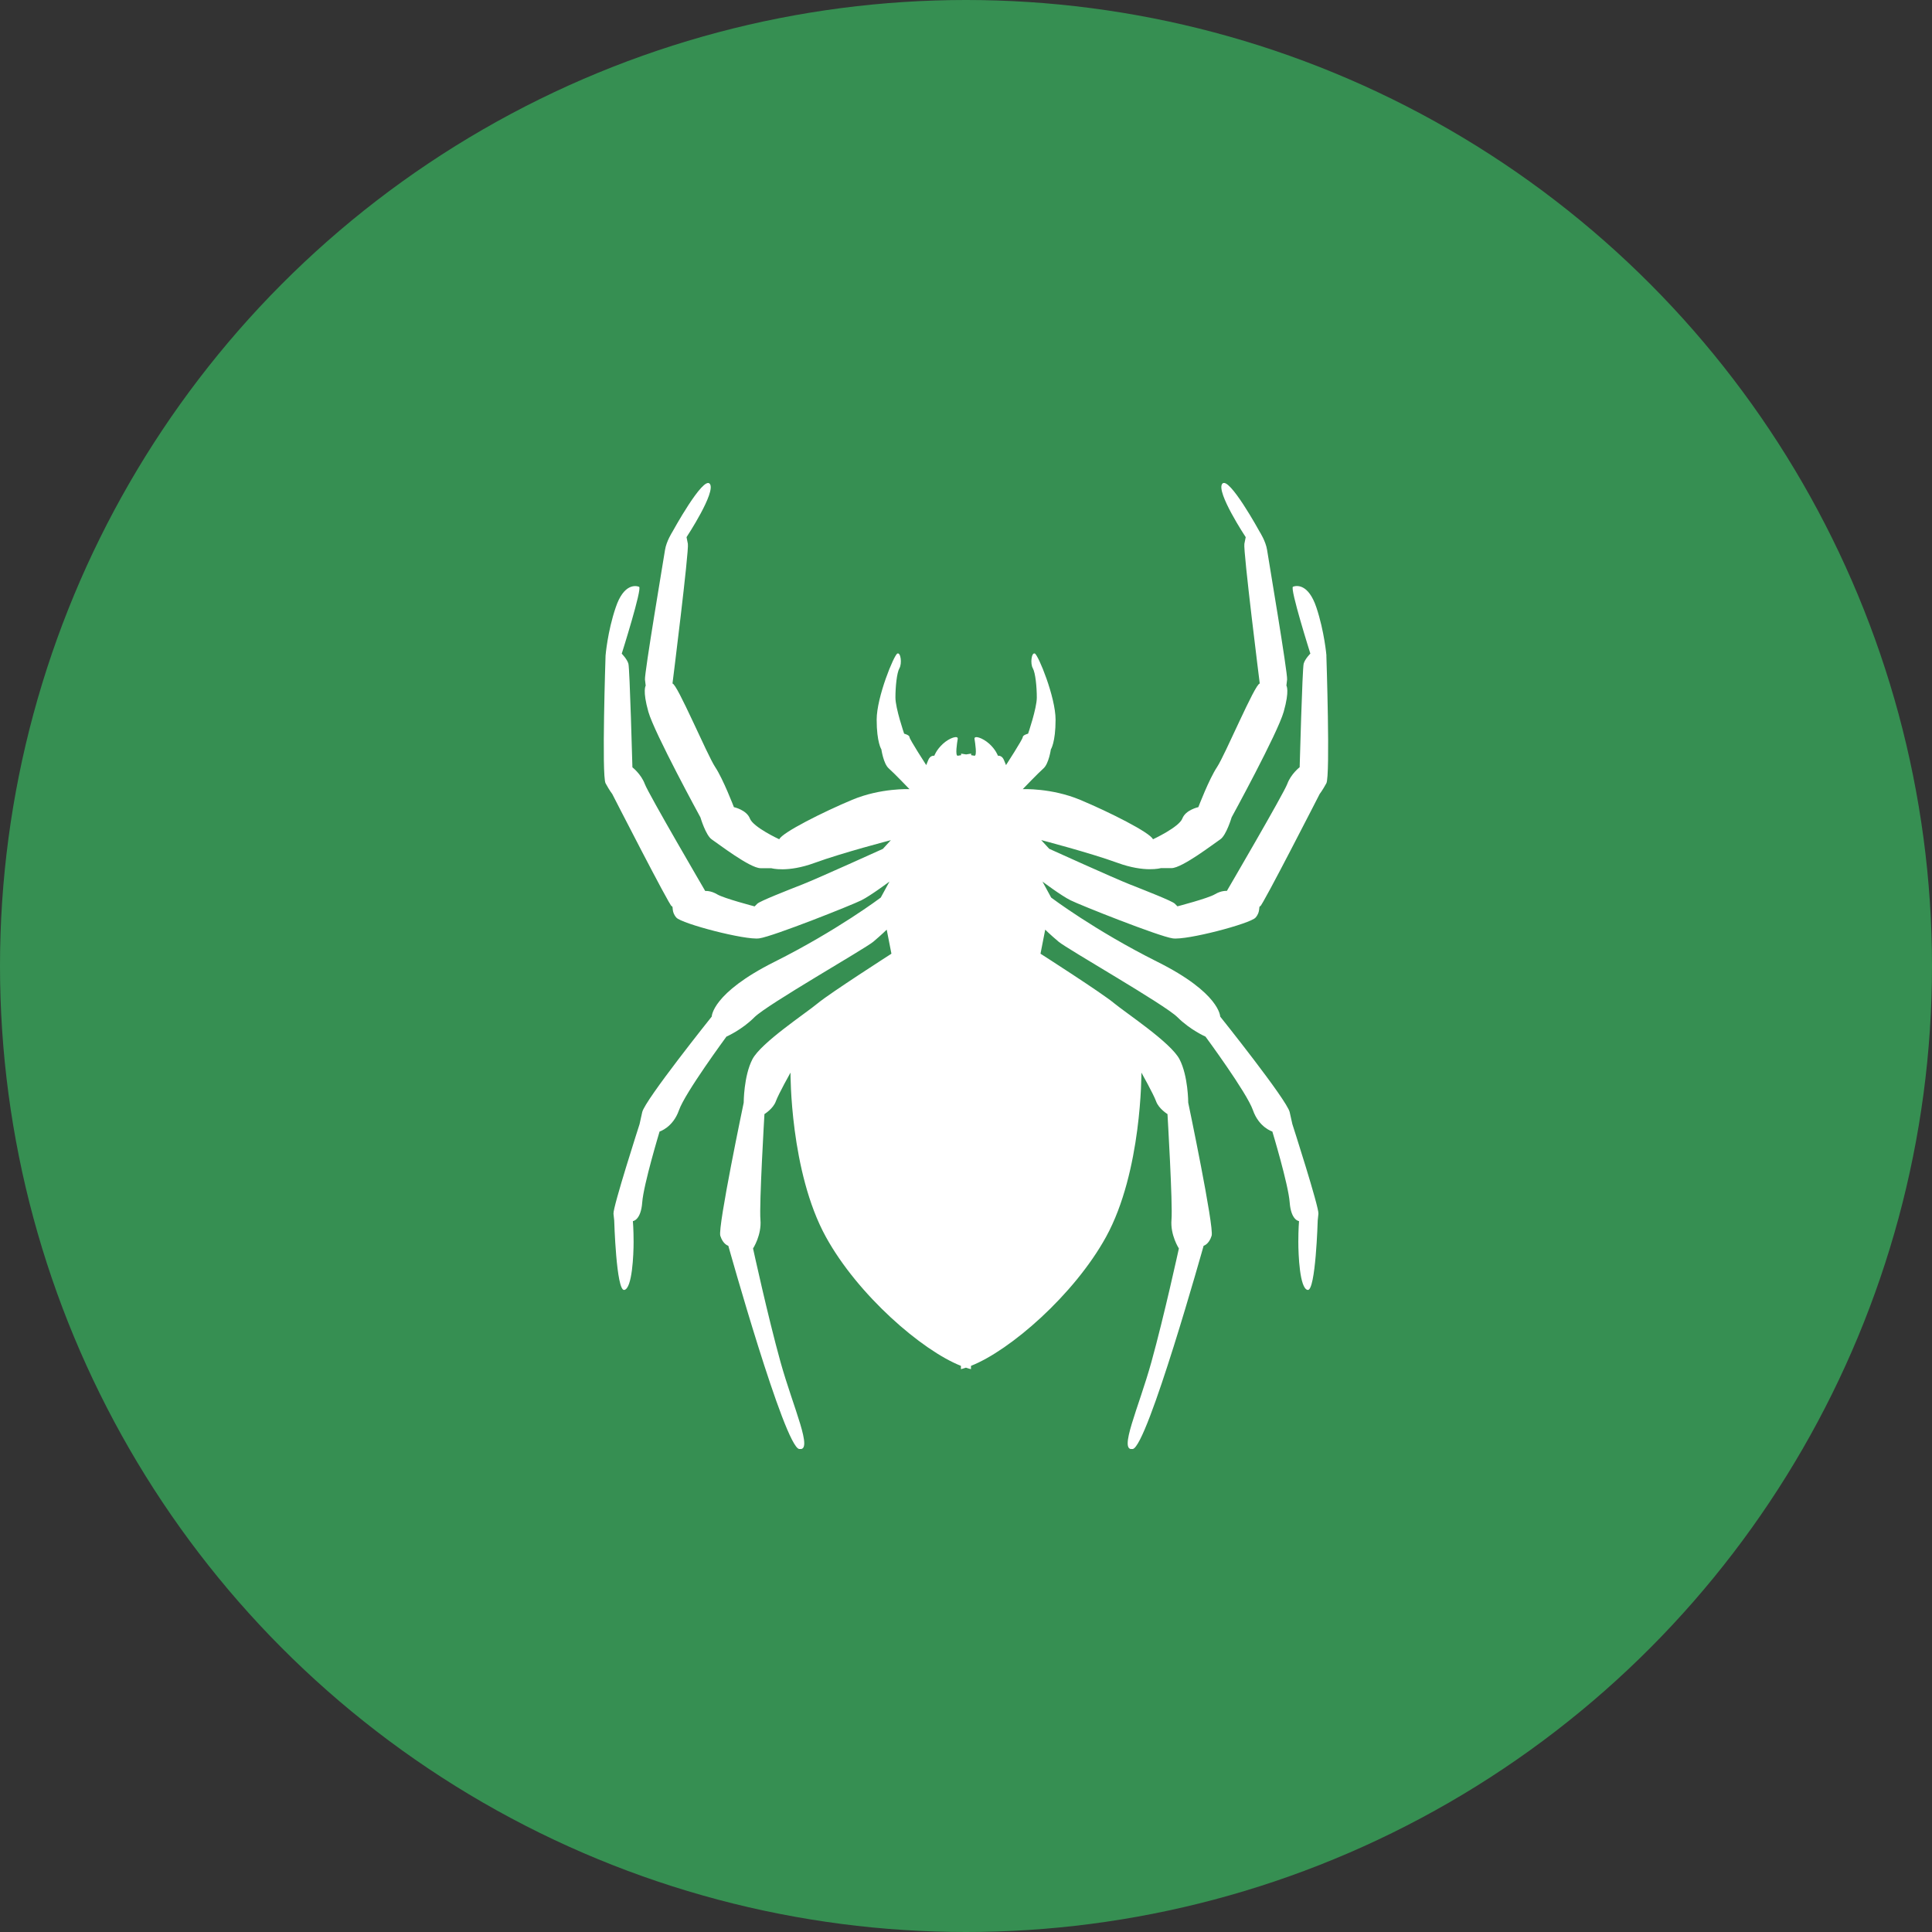
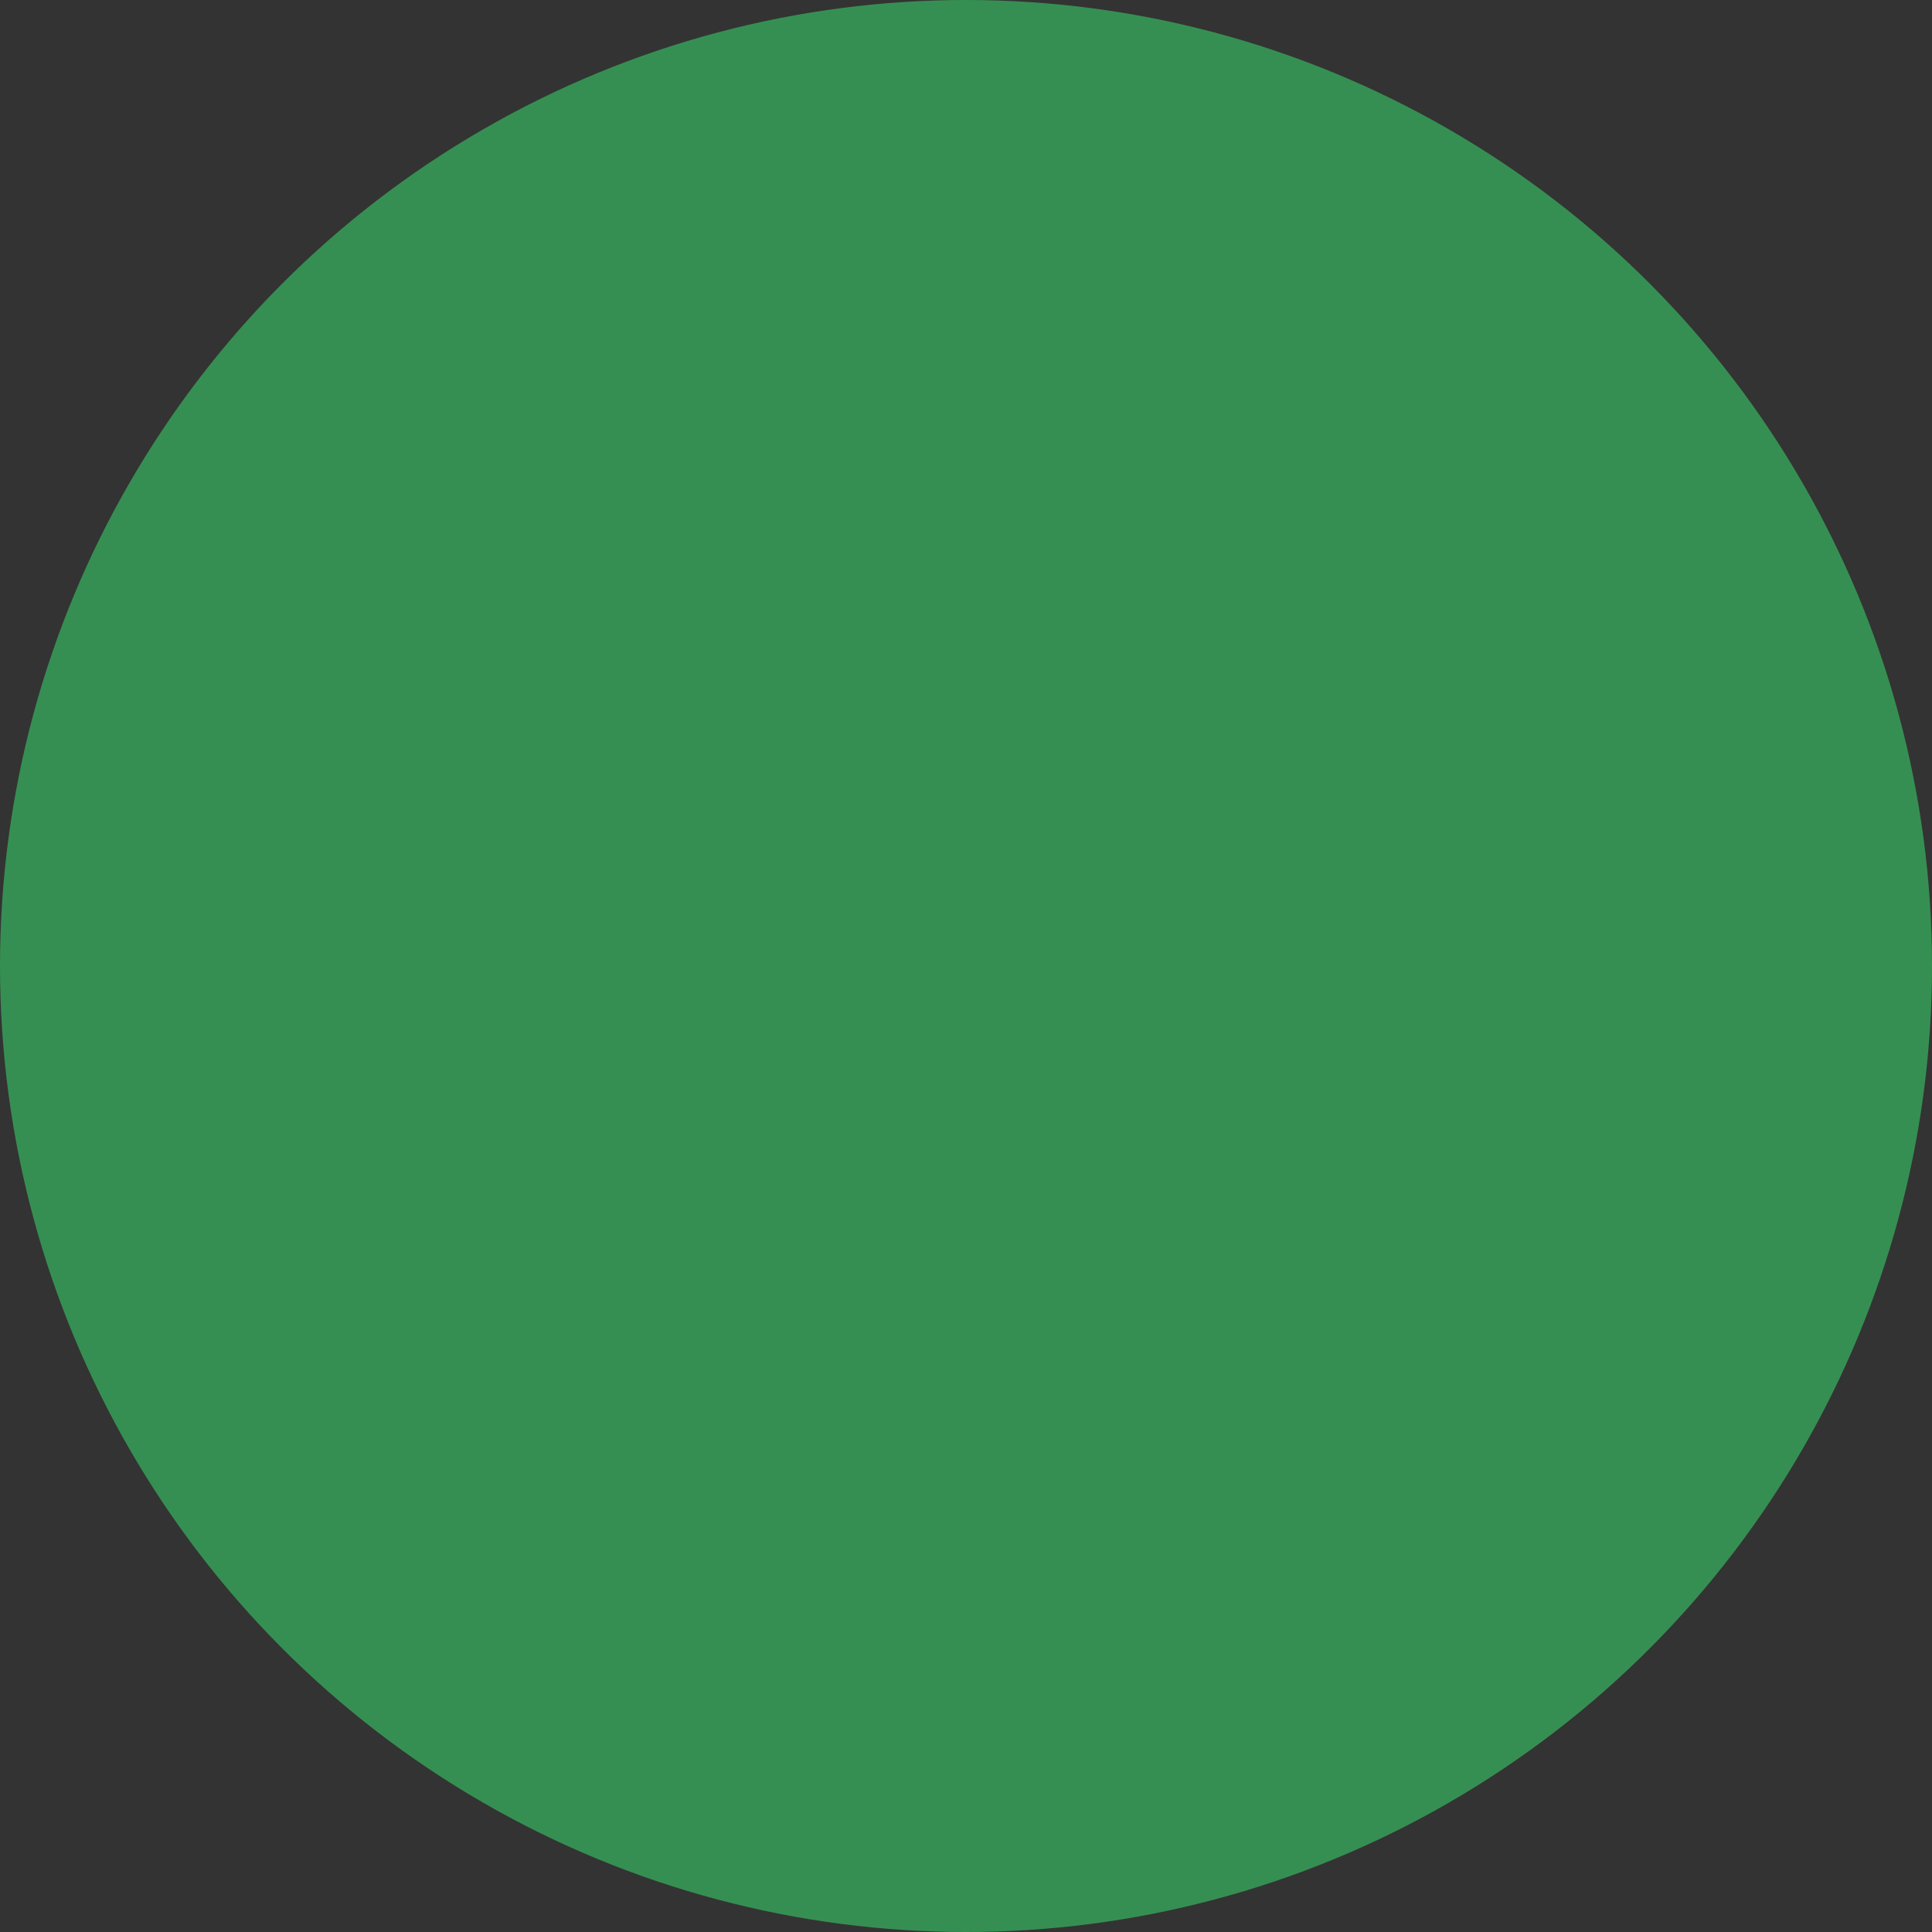
<svg xmlns="http://www.w3.org/2000/svg" width="80" height="80" viewBox="0 0 80 80" fill="none">
  <rect x="0" y="0" width="80" height="80" fill="#333333" stroke="none" />
  <circle cx="40" cy="40" r="40" fill="#368F52" />
  <g clip-path="url(#clip0_1077_2851)">
-     <path d="M54.925 27.145C54.925 27.145 54.841 26.15 54.509 25.154C54.177 24.159 53.68 24.24 53.54 24.295C53.4 24.35 54.259 27.064 54.259 27.064C54.259 27.064 54.037 27.285 53.982 27.481C53.927 27.676 53.816 31.769 53.816 31.769C53.816 31.769 53.455 32.046 53.303 32.462C53.146 32.879 50.802 36.891 50.802 36.891C50.802 36.891 50.581 36.865 50.304 37.031C50.028 37.197 48.756 37.529 48.756 37.529L48.645 37.418C48.535 37.307 47.4 36.865 46.766 36.614C46.129 36.364 43.446 35.147 43.446 35.147L43.114 34.786C43.114 34.786 45.133 35.313 46.268 35.726C47.403 36.142 48.067 35.947 48.067 35.947H48.509C48.951 35.947 50.278 34.922 50.529 34.756C50.779 34.59 51 33.842 51 33.842C51 33.842 52.909 30.354 53.156 29.469C53.407 28.584 53.267 28.389 53.267 28.389L53.296 28.138C53.325 27.887 52.522 23.13 52.467 22.769C52.411 22.408 52.161 22.021 52.161 22.021C52.161 22.021 50.889 19.697 50.613 20.029C50.337 20.361 51.582 22.242 51.582 22.242L51.527 22.518C51.472 22.795 52.164 28.304 52.164 28.304C51.969 28.304 50.727 31.265 50.395 31.763C50.063 32.261 49.621 33.422 49.621 33.422C49.621 33.422 49.094 33.533 48.958 33.894C48.818 34.255 47.742 34.753 47.742 34.753C47.631 34.477 45.917 33.617 44.727 33.12C43.537 32.622 42.35 32.677 42.35 32.677C42.35 32.677 42.987 32.013 43.208 31.818C43.429 31.623 43.514 31.031 43.514 31.031C43.514 31.031 43.709 30.741 43.709 29.801C43.709 28.86 42.99 27.116 42.85 27.061C42.711 27.006 42.655 27.477 42.766 27.669C42.876 27.865 42.932 28.444 42.932 28.886C42.932 29.329 42.571 30.38 42.571 30.38C42.571 30.38 42.35 30.435 42.35 30.523C42.35 30.611 41.657 31.681 41.657 31.681L41.572 31.473C41.488 31.265 41.322 31.294 41.322 31.294C41.322 31.294 41.237 31.044 40.961 30.796C40.685 30.549 40.324 30.435 40.353 30.601C40.379 30.767 40.463 31.294 40.353 31.294L40.213 31.271V31.206L40.005 31.239L39.797 31.206V31.271L39.657 31.294C39.546 31.294 39.628 30.767 39.657 30.601C39.686 30.435 39.325 30.546 39.049 30.796C38.772 31.047 38.688 31.294 38.688 31.294C38.688 31.294 38.522 31.262 38.437 31.473L38.353 31.681C38.353 31.681 37.66 30.611 37.66 30.523C37.66 30.435 37.439 30.38 37.439 30.38C37.439 30.38 37.078 29.329 37.078 28.886C37.078 28.444 37.133 27.861 37.244 27.669C37.355 27.474 37.299 27.006 37.159 27.061C37.02 27.116 36.301 28.86 36.301 29.801C36.301 30.741 36.496 31.031 36.496 31.031C36.496 31.031 36.581 31.626 36.802 31.818C37.023 32.013 37.66 32.677 37.66 32.677C37.66 32.677 36.47 32.622 35.283 33.12C34.096 33.617 32.379 34.477 32.268 34.753C32.268 34.753 31.189 34.255 31.052 33.894C30.912 33.533 30.389 33.422 30.389 33.422C30.389 33.422 29.946 32.261 29.615 31.763C29.283 31.265 28.037 28.304 27.846 28.304C27.846 28.304 28.538 22.795 28.483 22.518L28.428 22.242C28.428 22.242 29.667 20.364 29.39 20.032C29.114 19.701 27.842 22.024 27.842 22.024C27.842 22.024 27.592 22.411 27.537 22.772C27.481 23.134 26.678 27.894 26.707 28.141L26.737 28.392C26.737 28.392 26.597 28.587 26.847 29.472C27.098 30.357 29.003 33.845 29.003 33.845C29.003 33.845 29.224 34.594 29.475 34.76C29.725 34.926 31.052 35.95 31.494 35.95H31.937C31.937 35.95 32.6 36.146 33.735 35.729C34.87 35.313 36.889 34.789 36.889 34.789L36.558 35.15C36.558 35.15 33.875 36.367 33.237 36.618C32.6 36.868 31.468 37.311 31.358 37.421L31.247 37.532C31.247 37.532 29.976 37.2 29.699 37.034C29.423 36.868 29.202 36.894 29.202 36.894C29.202 36.894 26.857 32.882 26.701 32.466C26.545 32.049 26.187 31.773 26.187 31.773C26.187 31.773 26.076 27.676 26.021 27.484C25.966 27.289 25.745 27.067 25.745 27.067C25.745 27.067 26.603 24.354 26.463 24.298C26.324 24.243 25.826 24.159 25.494 25.157C25.156 26.15 25.075 27.145 25.075 27.145C25.075 27.145 24.909 32.127 25.075 32.433C25.241 32.739 25.351 32.876 25.351 32.876C25.351 32.876 27.729 37.525 27.813 37.525C27.898 37.525 27.784 37.747 28.008 37.997C28.229 38.248 30.857 38.938 31.439 38.856C32.021 38.772 35.283 37.473 35.67 37.278C36.057 37.083 36.831 36.504 36.831 36.504L36.47 37.167C36.47 37.167 34.672 38.524 32.073 39.826C29.472 41.127 29.472 42.094 29.472 42.094C29.472 42.094 26.704 45.553 26.593 46.051L26.483 46.548C26.483 46.548 25.377 49.981 25.403 50.258L25.433 50.534C25.433 50.534 25.517 53.469 25.849 53.414C26.18 53.359 26.236 51.947 26.236 51.423C26.236 50.899 26.206 50.564 26.206 50.564C26.206 50.564 26.538 50.534 26.593 49.789C26.649 49.041 27.312 46.854 27.312 46.854C27.312 46.854 27.865 46.688 28.116 45.969C28.366 45.25 30.08 42.924 30.08 42.924C30.08 42.924 30.717 42.647 31.241 42.12C31.767 41.593 35.803 39.295 36.164 38.993C36.525 38.687 36.717 38.495 36.717 38.495L36.912 39.491C36.912 39.491 34.366 41.124 33.868 41.538C33.371 41.954 31.517 43.171 31.156 43.861C30.795 44.554 30.795 45.66 30.795 45.66C30.795 45.66 29.715 50.808 29.826 51.169C29.937 51.53 30.158 51.585 30.158 51.585C30.158 51.585 32.48 59.889 33.091 60C33.699 60.111 32.854 58.311 32.32 56.401C31.79 54.491 31.182 51.696 31.182 51.696C31.182 51.696 31.543 51.143 31.488 50.505C31.433 49.867 31.654 46.132 31.654 46.132C31.654 46.132 32.015 45.911 32.125 45.605C32.236 45.299 32.733 44.414 32.733 44.414C32.733 44.414 32.707 48.511 34.2 51.221C35.524 53.626 38.174 55.92 39.79 56.557V56.694C39.855 56.678 39.927 56.655 39.998 56.632C40.07 56.655 40.142 56.681 40.206 56.694V56.557C41.823 55.92 44.47 53.626 45.797 51.221C47.289 48.507 47.263 44.414 47.263 44.414C47.263 44.414 47.761 45.299 47.872 45.605C47.982 45.911 48.343 46.132 48.343 46.132C48.343 46.132 48.564 49.867 48.509 50.505C48.454 51.143 48.815 51.696 48.815 51.696C48.815 51.696 48.206 54.491 47.676 56.401C47.146 58.311 46.298 60.111 46.906 60C47.514 59.889 49.839 51.585 49.839 51.585C49.839 51.585 50.06 51.53 50.171 51.169C50.281 50.808 49.202 45.66 49.202 45.66C49.202 45.66 49.202 44.554 48.841 43.861C48.48 43.168 46.629 41.951 46.129 41.538C45.631 41.121 43.085 39.491 43.085 39.491L43.28 38.495C43.28 38.495 43.475 38.69 43.833 38.993C44.194 39.299 48.229 41.596 48.756 42.12C49.283 42.647 49.917 42.924 49.917 42.924C49.917 42.924 51.631 45.247 51.881 45.969C52.132 46.688 52.685 46.854 52.685 46.854C52.685 46.854 53.348 49.041 53.403 49.789C53.459 50.538 53.79 50.564 53.79 50.564C53.79 50.564 53.761 50.896 53.761 51.423C53.761 51.95 53.816 53.359 54.148 53.414C54.48 53.469 54.564 50.534 54.564 50.534L54.593 50.258C54.62 49.981 53.514 46.548 53.514 46.548L53.403 46.051C53.293 45.553 50.525 42.094 50.525 42.094C50.525 42.094 50.525 41.124 47.924 39.826C45.322 38.524 43.527 37.167 43.527 37.167L43.166 36.504C43.166 36.504 43.94 37.086 44.327 37.278C44.714 37.473 47.979 38.772 48.558 38.856C49.14 38.941 51.767 38.248 51.989 37.997C52.21 37.747 52.099 37.525 52.184 37.525C52.268 37.525 54.645 32.876 54.645 32.876C54.645 32.876 54.756 32.736 54.922 32.433C55.088 32.127 54.922 27.145 54.922 27.145H54.925Z" fill="white" />
-   </g>
+     </g>
  <defs>
    <clipPath id="clip0_1077_2851">
      <rect width="30" height="40" fill="white" transform="translate(25 20)" />
    </clipPath>
  </defs>
</svg>